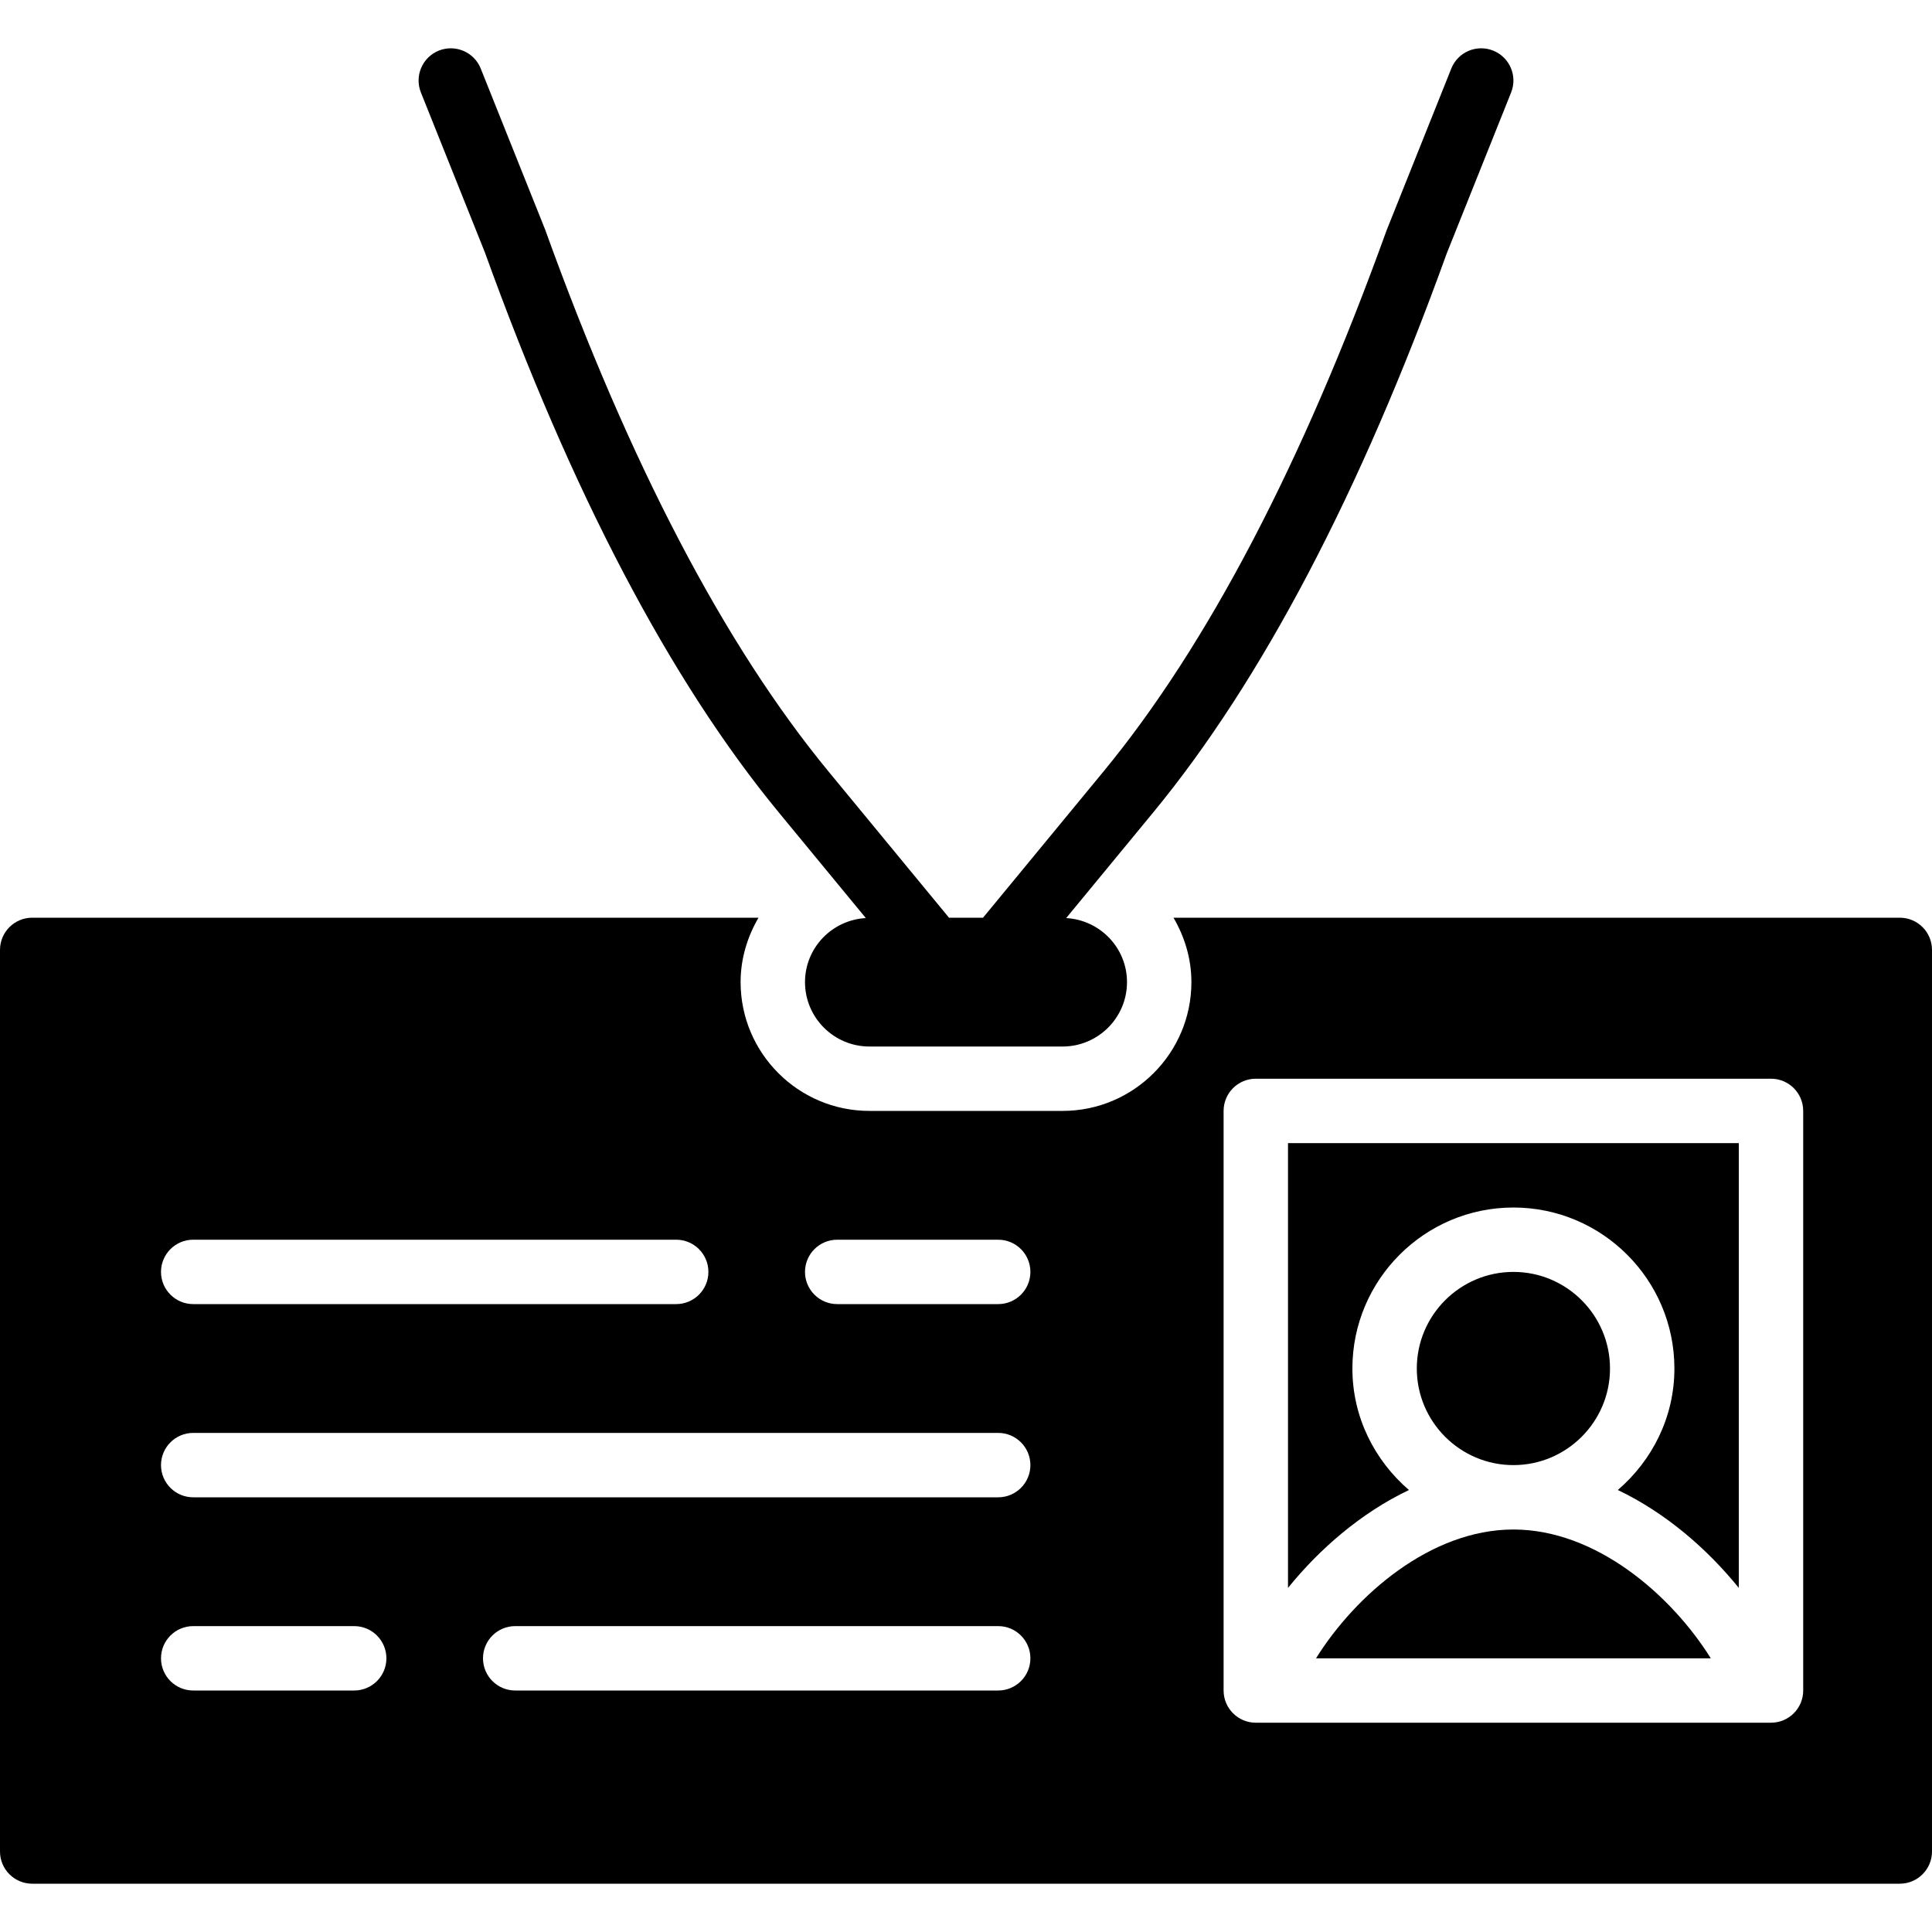
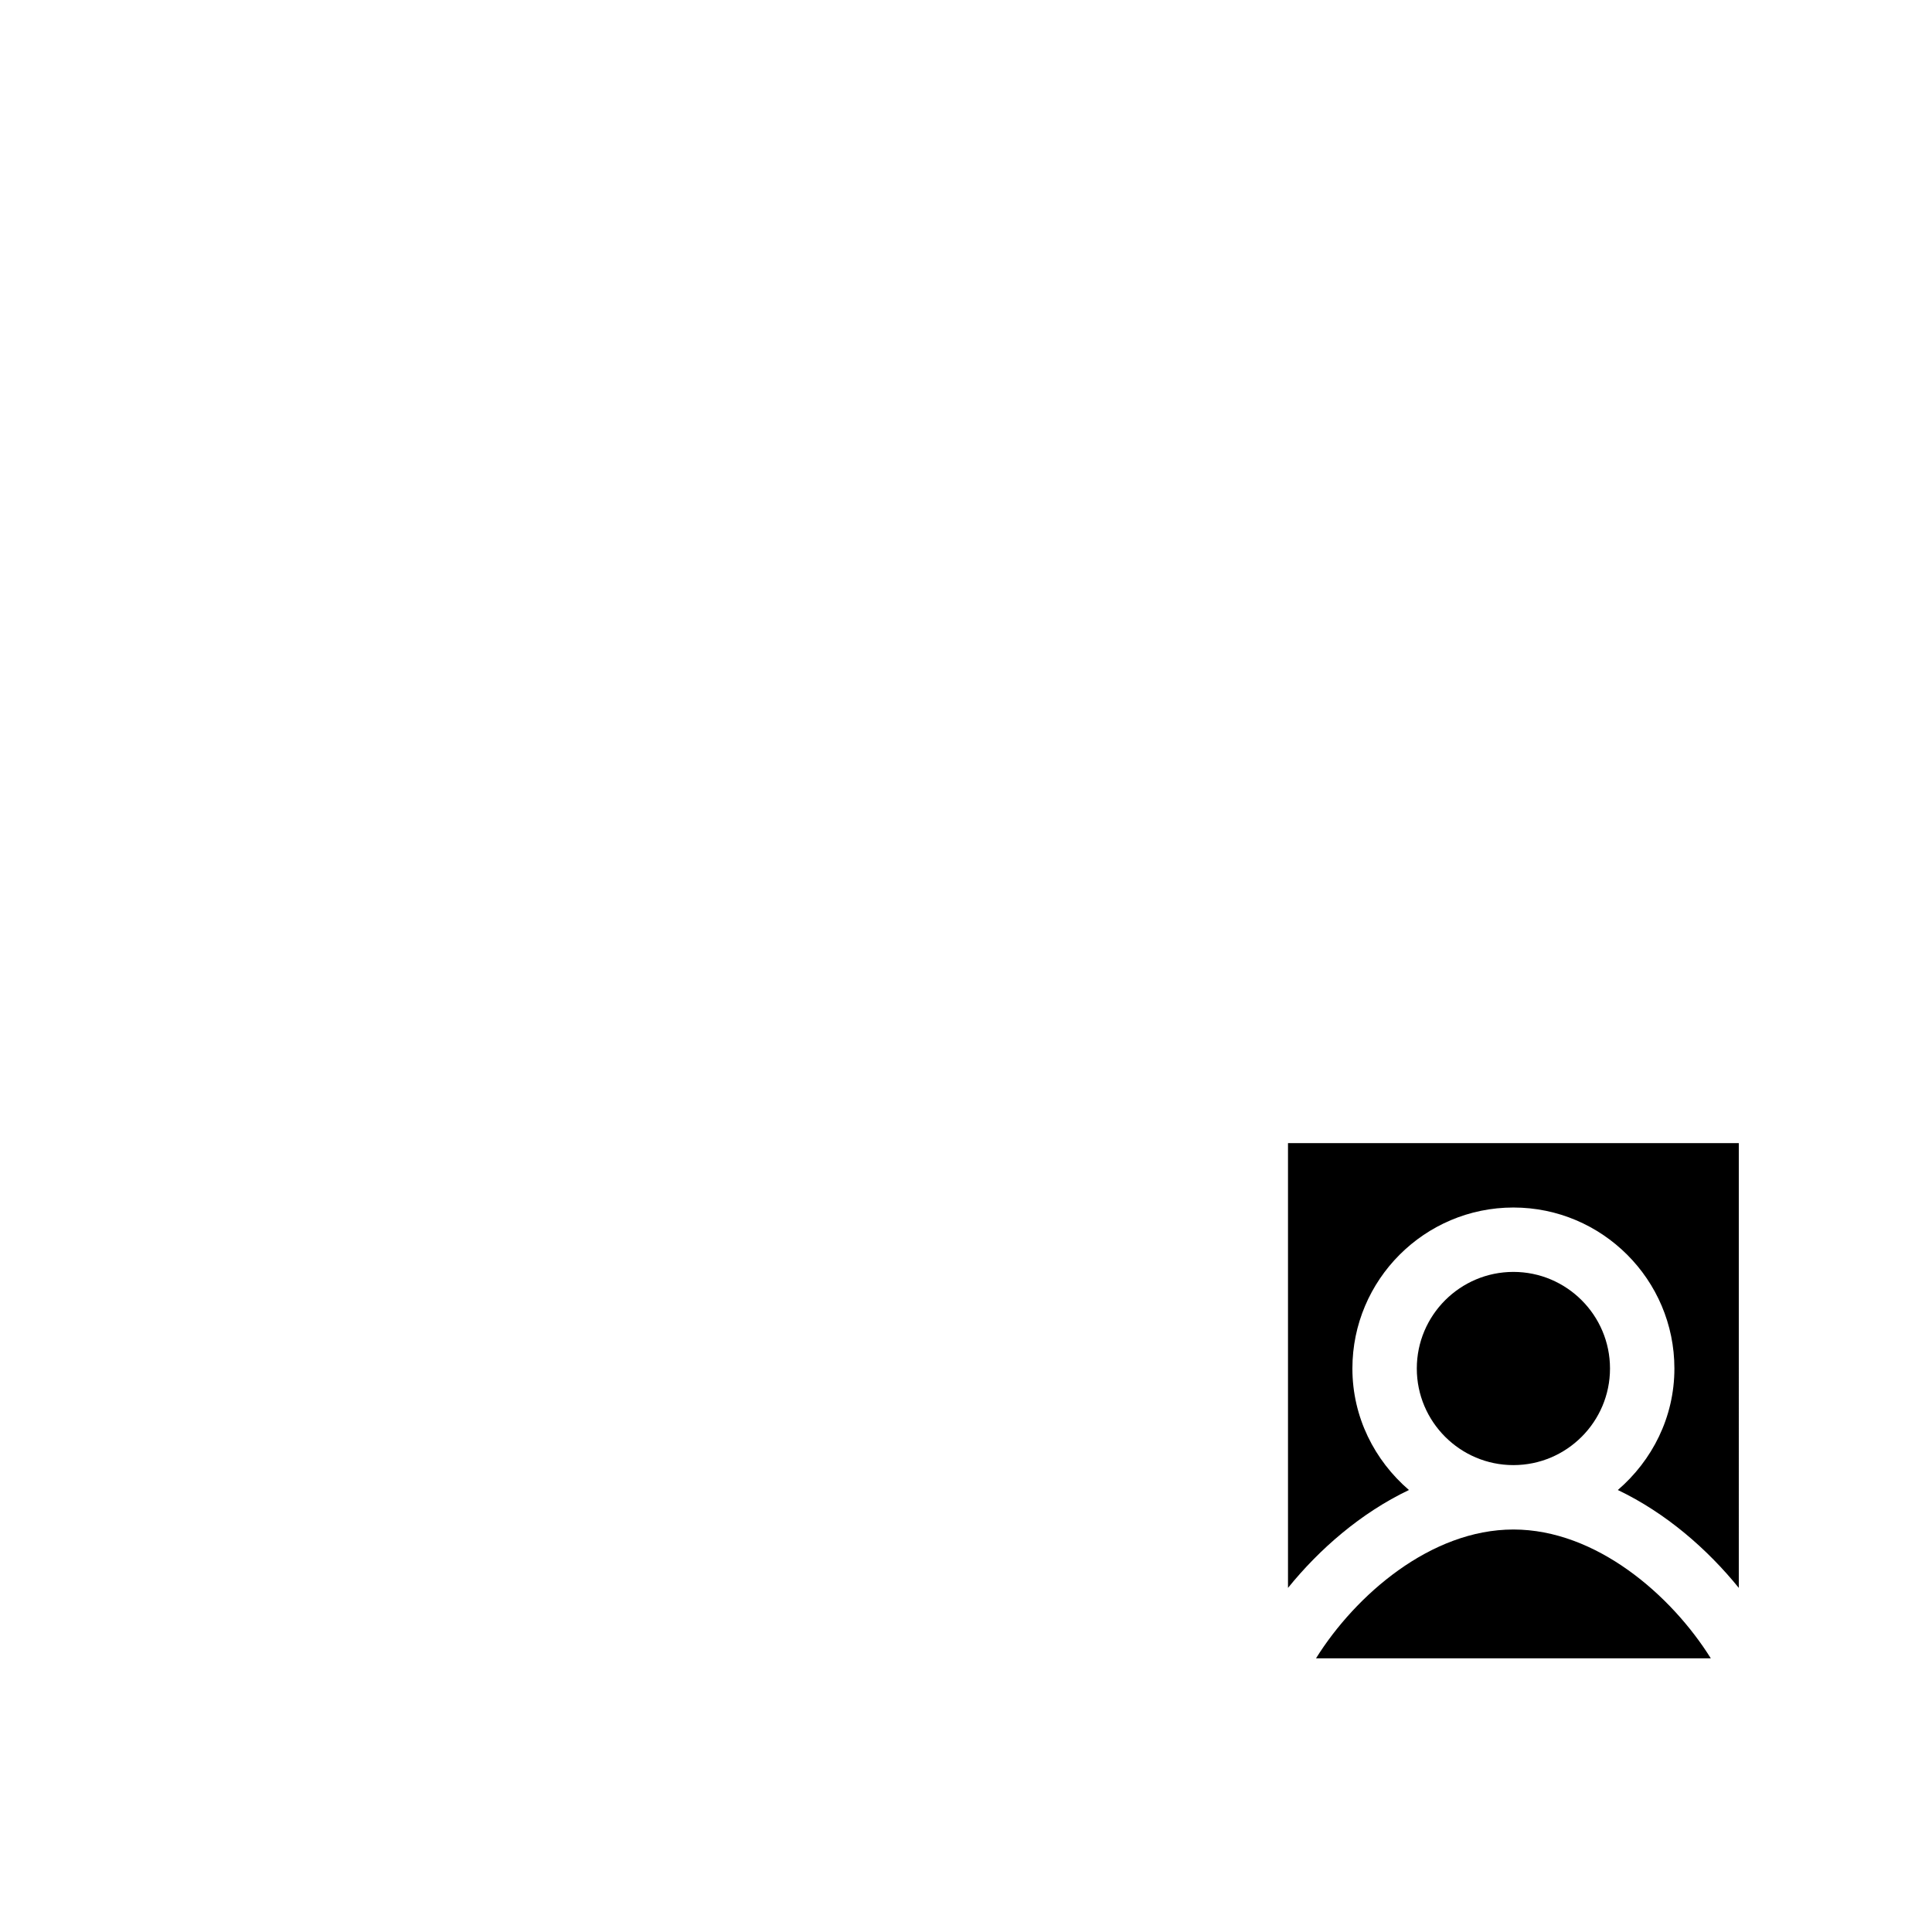
<svg xmlns="http://www.w3.org/2000/svg" fill="#000000" height="800px" width="800px" version="1.1" id="Layer_1" viewBox="0 0 512 512" xml:space="preserve">
  <g>
    <g>
      <g>
-         <path d="M128.504,66.898c22.938,63.599,49.152,113.553,77.935,148.471l23.014,27.93c-8.96,0.503-16.12,7.885-16.12,16.973     c0,9.412,7.654,17.067,17.067,17.067h51.2c9.412,0,17.067-7.654,17.067-17.067c0-9.088-7.159-16.469-16.12-16.973l23.014-27.93     c28.783-34.918,54.997-84.873,77.833-148.198l17.067-42.667c1.749-4.378-0.384-9.336-4.762-11.093     c-4.386-1.749-9.344,0.375-11.093,4.753l-17.169,42.94c-22.263,61.756-47.514,110.003-75.042,143.403l-31.889,38.699h-9.011     l-31.889-38.699c-27.529-33.399-52.779-81.647-75.145-143.676l-17.067-42.667c-1.749-4.369-6.716-6.494-11.102-4.753     c-4.369,1.758-6.502,6.716-4.753,11.093L128.504,66.898z" />
        <path d="M341.333,420.808c8.294-10.249,19.277-19.849,32.051-25.941c-9.097-7.834-14.985-19.285-14.985-32.196     c0-23.526,19.14-42.667,42.667-42.667c23.526,0,42.667,19.14,42.667,42.667c0,12.911-5.888,24.363-14.993,32.196     c12.774,6.093,23.765,15.701,32.06,25.941V302.938H341.333V420.808z" />
        <path d="M426.667,362.668c0-14.114-11.486-25.6-25.6-25.6c-14.114,0-25.6,11.486-25.6,25.6s11.486,25.6,25.6,25.6     C415.181,388.268,426.667,376.782,426.667,362.668z" />
-         <path d="M503.467,243.202H310.989c2.935,5.043,4.745,10.82,4.745,17.067c0,18.825-15.309,34.133-34.133,34.133h-51.2     c-18.825,0-34.133-15.309-34.133-34.133c0-6.246,1.809-12.023,4.745-17.067H8.533c-4.71,0-8.533,3.823-8.533,8.533v238.933     c0,4.71,3.823,8.533,8.533,8.533h494.933c4.719,0,8.533-3.823,8.533-8.533V251.735C512,247.025,508.186,243.202,503.467,243.202z      M51.2,328.535h128c4.71,0,8.533,3.823,8.533,8.533s-3.823,8.533-8.533,8.533h-128c-4.71,0-8.533-3.823-8.533-8.533     S46.49,328.535,51.2,328.535z M93.867,448.002H51.2c-4.71,0-8.533-3.823-8.533-8.533s3.823-8.533,8.533-8.533h42.667     c4.71,0,8.533,3.823,8.533,8.533S98.577,448.002,93.867,448.002z M264.533,448.002h-128c-4.71,0-8.533-3.823-8.533-8.533     s3.823-8.533,8.533-8.533h128c4.71,0,8.533,3.823,8.533,8.533S269.244,448.002,264.533,448.002z M264.533,396.802H51.2     c-4.71,0-8.533-3.823-8.533-8.533s3.823-8.533,8.533-8.533h213.333c4.71,0,8.533,3.823,8.533,8.533     S269.244,396.802,264.533,396.802z M264.533,345.602h-42.667c-4.71,0-8.533-3.823-8.533-8.533s3.823-8.533,8.533-8.533h42.667     c4.71,0,8.533,3.823,8.533,8.533S269.244,345.602,264.533,345.602z M477.867,448.002c0,4.71-3.814,8.533-8.533,8.533h-2.236     H335.036H332.8c-4.71,0-8.533-3.823-8.533-8.533v-153.6c0-4.71,3.823-8.533,8.533-8.533h136.533c4.719,0,8.533,3.823,8.533,8.533     V448.002z" />
        <path d="M401.067,405.335c-21.914,0-41.839,17.374-52.309,34.133h104.619C442.906,422.709,422.98,405.335,401.067,405.335z" />
      </g>
    </g>
  </g>
</svg>